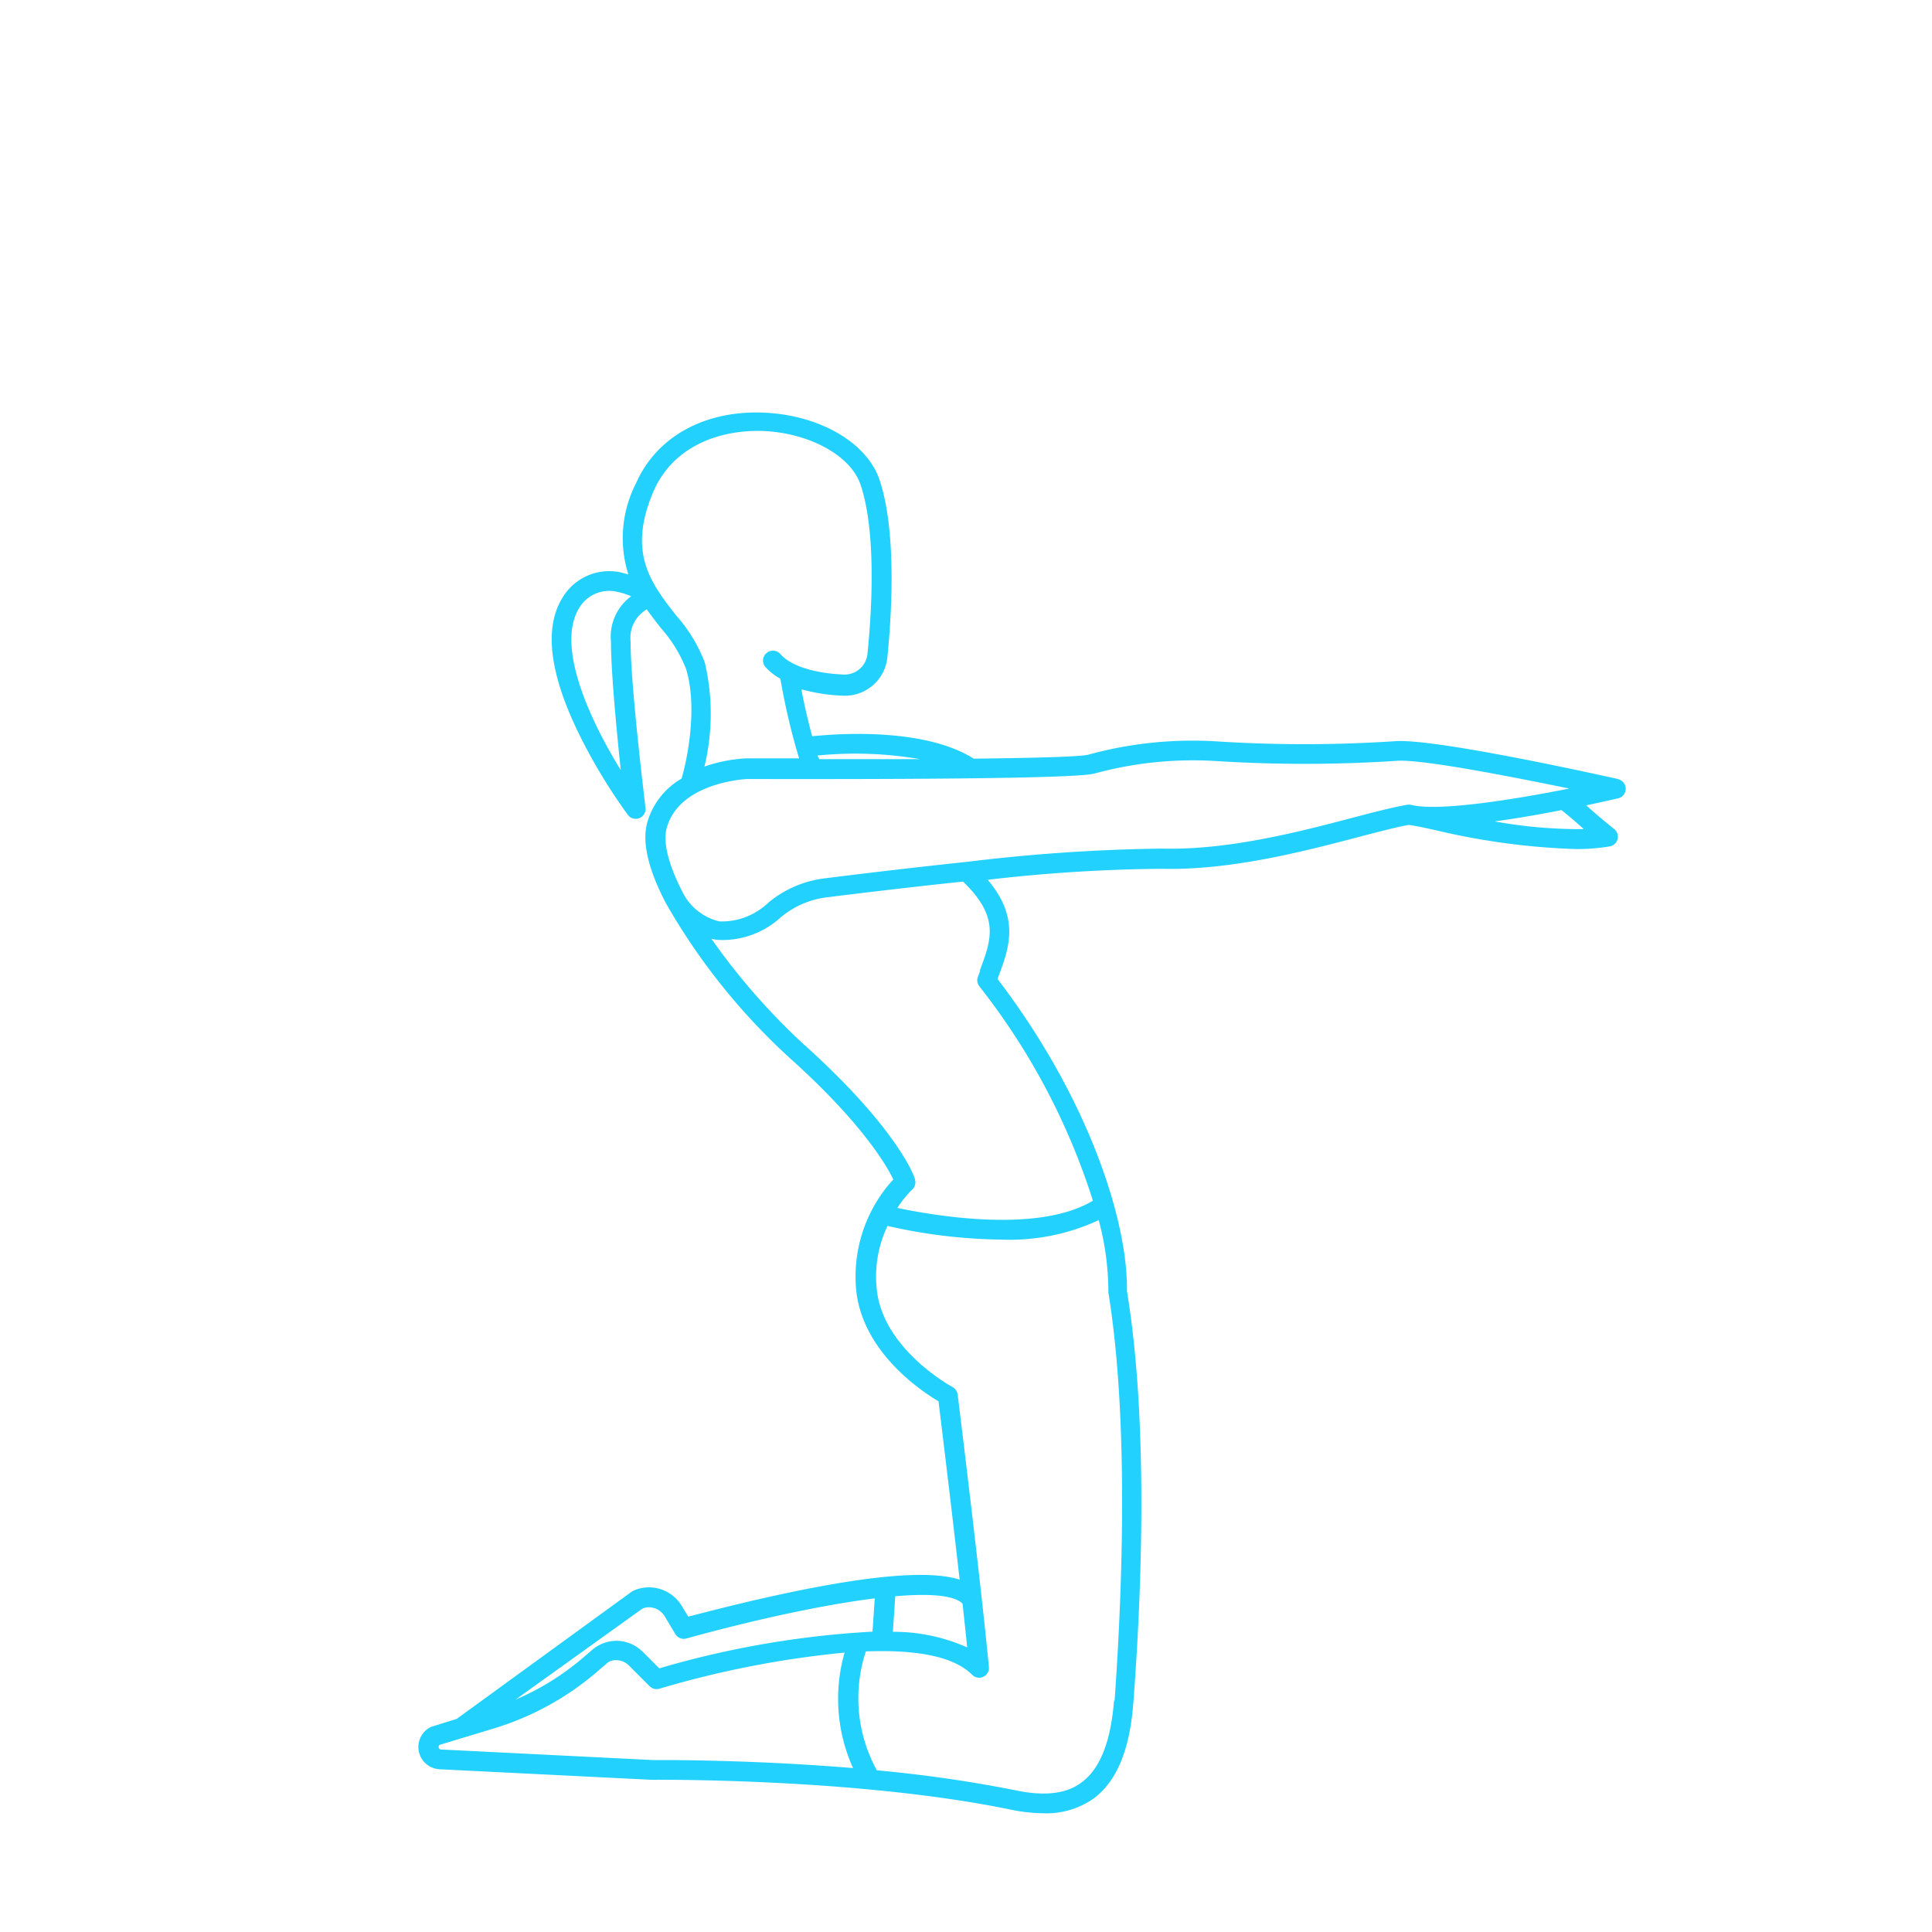
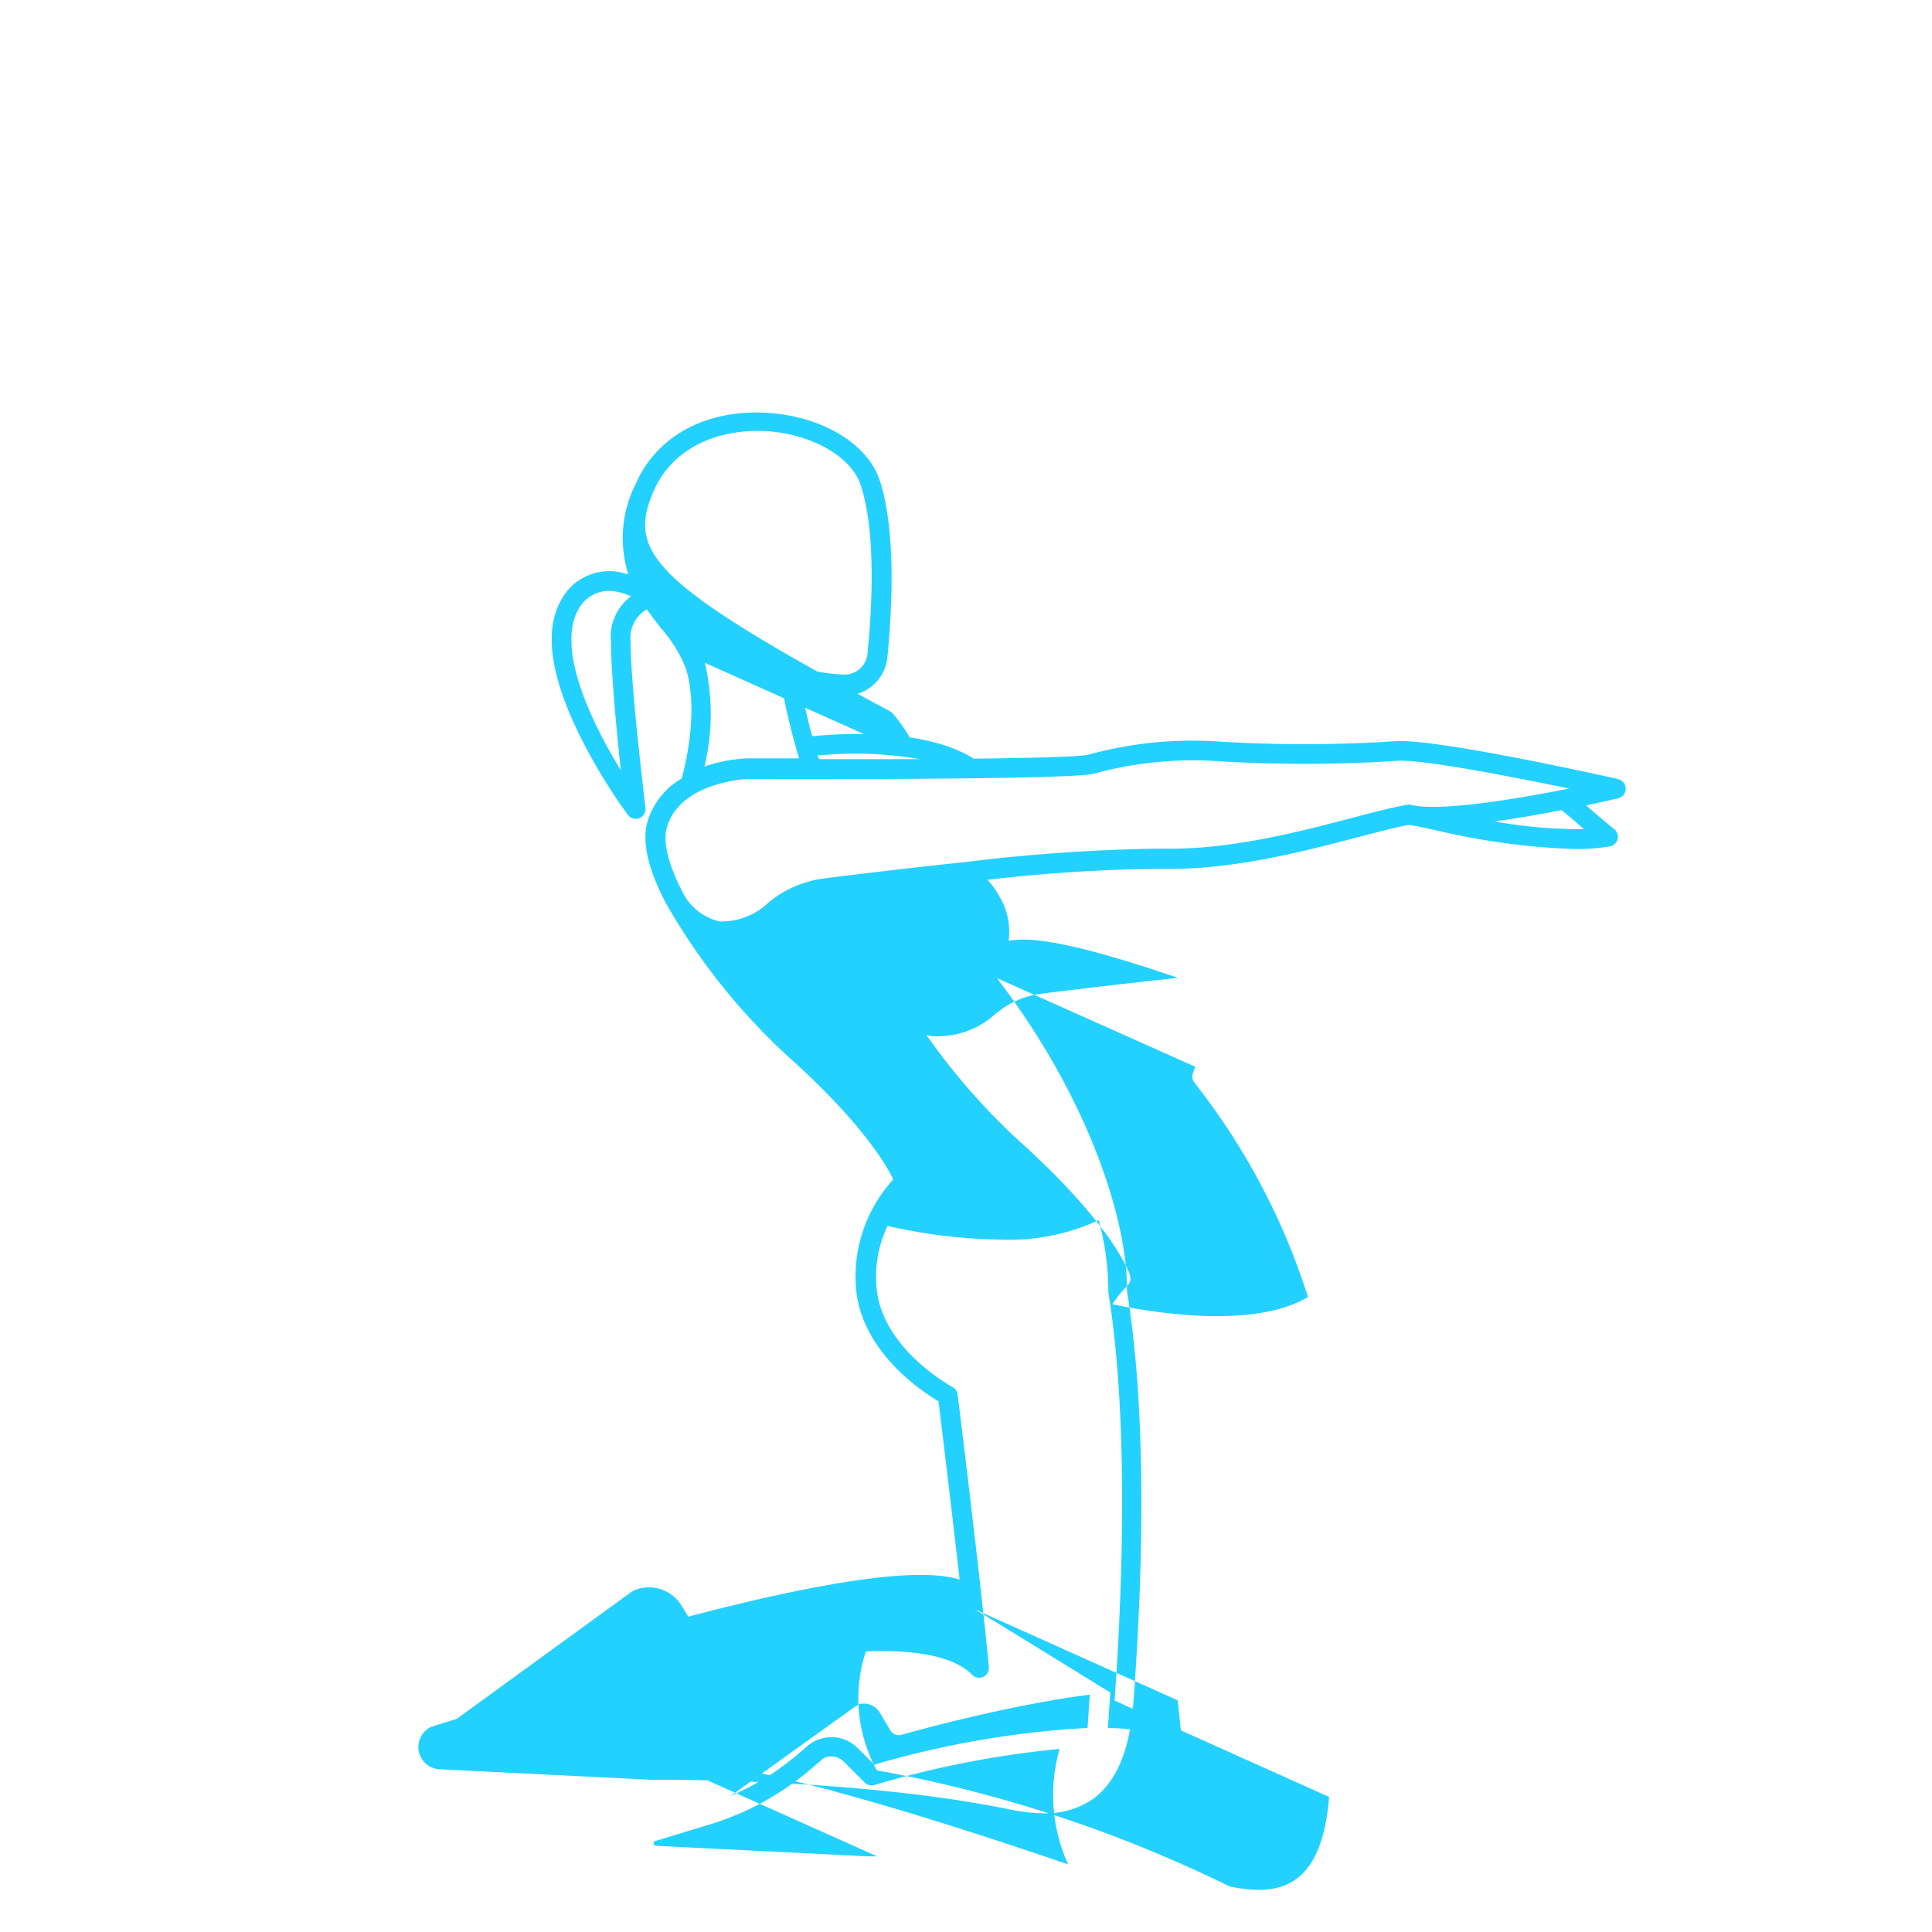
<svg xmlns="http://www.w3.org/2000/svg" id="Layer_1" data-name="Layer 1" viewBox="0 0 130 130">
  <defs>
    <style>.cls-1{fill:#23d1ff;}</style>
  </defs>
  <title>cv_tehotne</title>
-   <path class="cls-1" d="M108.88,52.42c-.51-.11-12.51-2.81-15.11-2.54a93,93,0,0,1-12,0,26.48,26.48,0,0,0-8.54.9c-.49.14-3.64.22-7.71.27-3.29-2.08-9-1.7-10.87-1.51-.24-.88-.51-2-.73-3.16a11.84,11.84,0,0,0,2.79.43,2.87,2.87,0,0,0,3-2.58c.3-3,.62-8.48-.52-11.92-.83-2.5-4-4.37-7.73-4.54-4-.19-7.27,1.59-8.66,4.74a8.09,8.09,0,0,0-.52,6.14l-.53-.14a3.66,3.66,0,0,0-3.92,1.74C36.58,42.3,37,45.41,39,49.47a37.12,37.12,0,0,0,3.24,5.35.66.66,0,0,0,1.19-.48c0-.08-1-8.14-1-11.18A2.22,2.22,0,0,1,43.52,41c.31.44.63.85.94,1.25A9.25,9.25,0,0,1,46.16,45c.84,2.73,0,6.41-.3,7.39a5,5,0,0,0-2.32,3c-.34,1.31.08,3.12,1.27,5.39v0a42.76,42.76,0,0,0,8.24,10.33c4.9,4.38,6.59,7.28,7.06,8.25a9.68,9.68,0,0,0-2.49,7.54c.48,4.12,4.38,6.71,5.53,7.39.17,1.4.86,7,1.42,12-1.4-.45-4.13-.53-9.56.49-3.75.7-7.41,1.67-8.7,2l-.46-.76a2.57,2.57,0,0,0-3.2-1l-.13.07-11.79,8.57L29,116.2a1.5,1.5,0,0,0,.59,2.85l14.27.71s13.68-.15,24.12,2a11.32,11.32,0,0,0,2.21.25,5.52,5.52,0,0,0,3.41-1c1.55-1.17,2.42-3.27,2.66-6.43.49-6.4,1.09-18.51-.43-27.71.07-4.72-2.6-13-8.71-21l.1-.26c.72-1.92,1.37-3.9-.76-6.41a107.75,107.75,0,0,1,11.66-.74c4.69.12,9.64-1.18,13.26-2.13,1.35-.35,2.52-.66,3.38-.82.24,0,1.34.24,1.92.37A47,47,0,0,0,106,57.13a12.86,12.86,0,0,0,2.32-.18.66.66,0,0,0,.29-1.17c-.63-.5-1.33-1.1-1.88-1.59,1.2-.25,2-.44,2.14-.47a.66.66,0,0,0,0-1.29ZM41.11,43.17c0,2,.38,6,.66,8.65-2-3.25-4.39-8.27-2.81-10.89a2.34,2.34,0,0,1,2.51-1.12,5.14,5.14,0,0,1,1,.31A3.37,3.37,0,0,0,41.11,43.17Zm20.79,7.91-6.77,0L55,50.84A25.57,25.57,0,0,1,61.89,51.08ZM47.43,44.6a10.17,10.17,0,0,0-1.92-3.17C43.8,39.24,42.18,37.18,44,33c1.16-2.63,3.92-4.11,7.38-4,3.13.15,5.88,1.67,6.53,3.63,1.07,3.2.75,8.5.46,11.37a1.55,1.55,0,0,1-1.6,1.39c-2-.09-3.56-.58-4.26-1.38a.66.66,0,0,0-1,.88,4,4,0,0,0,1,.78,44.64,44.64,0,0,0,1.26,5.36H50.17a10.25,10.25,0,0,0-2.77.55A15.09,15.09,0,0,0,47.43,44.6Zm17.34,63.33c.11,1,.22,2,.31,2.92a12.17,12.17,0,0,0-5-1.05l.16-2.39C63.73,107.1,64.57,107.67,64.77,107.92Zm-21.64.38a.78.78,0,0,1,.31-.14,1.24,1.24,0,0,1,1.28.58l.72,1.2a.66.66,0,0,0,.75.3s4.5-1.28,9.08-2.13c1.39-.26,2.57-.44,3.59-.57l-.15,2.24a62.88,62.88,0,0,0-14.35,2.47l-1.11-1.11a2.56,2.56,0,0,0-1.43-.72,2.51,2.51,0,0,0-2,.61l-.56.48a17.73,17.73,0,0,1-4.58,2.85Zm1.42,10.12h-.62l-14.25-.71a.16.16,0,0,1-.16-.14.16.16,0,0,1,.06-.17l3.66-1.11a19.17,19.17,0,0,0,6.91-3.79l.71-.61a.73.73,0,0,1,.31-.16,1.23,1.23,0,0,1,1.15.33l1.39,1.39a.66.66,0,0,0,.66.17,66,66,0,0,1,12.46-2.43,11.31,11.31,0,0,0,.57,7.77C51.5,118.48,46.31,118.43,44.55,118.43Zm30.41-4c-.21,2.72-.93,4.56-2.14,5.47-1,.79-2.49,1-4.56.55A90.42,90.42,0,0,0,59,119.12a10.08,10.08,0,0,1-.74-8c3.12-.12,5.84.25,7.15,1.57a.66.66,0,0,0,1.13-.53C66,106.46,64.46,94,64.44,93.84a.67.67,0,0,0-.35-.51S59.43,90.82,59,86.79a7.91,7.91,0,0,1,.72-4.3,36.14,36.14,0,0,0,7.65.92,14.22,14.22,0,0,0,6.56-1.31,18.62,18.62,0,0,1,.65,4.75.68.68,0,0,0,0,.12C76.11,96.39,75.36,109.31,75,114.43Zm-9-49.13-.16.43a.66.66,0,0,0,.1.64,45.55,45.55,0,0,1,7.64,14.42c-3.7,2.23-10.7,1-13.16.49a7.67,7.67,0,0,1,1-1.24.66.66,0,0,0,.18-.7c0-.14-1.21-3.47-7.59-9.17a44.38,44.38,0,0,1-6.1-7l.37.07a5.8,5.8,0,0,0,4.31-1.53,6,6,0,0,1,3-1.32c2.24-.28,5.64-.69,9.25-1.07C67.28,61.71,66.71,63.22,65.93,65.3ZM94.69,54.15c-.93.16-2.18.48-3.62.86-3.54.93-8.39,2.21-12.89,2.09A119.53,119.53,0,0,0,65,58h0c-3.72.39-7.26.82-9.57,1.11a7.32,7.32,0,0,0-3.71,1.61A4.54,4.54,0,0,1,48.41,62,3.73,3.73,0,0,1,46,60.17c-1.27-2.43-1.32-3.74-1.15-4.41.8-3.06,5.14-3.32,5.38-3.34,3.72,0,22.12.06,23.45-.38a25.22,25.22,0,0,1,8-.84,95,95,0,0,0,12.23,0c1.54-.16,7.5,1,11.68,1.86-3.68.73-8.79,1.56-10.63,1.1A.66.66,0,0,0,94.69,54.15Zm11.88,1.64a32.1,32.1,0,0,1-6-.52c1.55-.21,3.14-.49,4.5-.76C105.41,54.78,106,55.27,106.57,55.79Z" />
+   <path class="cls-1" d="M108.88,52.42c-.51-.11-12.51-2.81-15.11-2.54a93,93,0,0,1-12,0,26.48,26.48,0,0,0-8.54.9c-.49.14-3.64.22-7.71.27-3.29-2.08-9-1.7-10.87-1.51-.24-.88-.51-2-.73-3.16a11.84,11.84,0,0,0,2.79.43,2.87,2.87,0,0,0,3-2.58c.3-3,.62-8.48-.52-11.92-.83-2.5-4-4.37-7.73-4.54-4-.19-7.27,1.59-8.66,4.74a8.09,8.09,0,0,0-.52,6.14l-.53-.14a3.66,3.66,0,0,0-3.92,1.74C36.58,42.3,37,45.41,39,49.47a37.12,37.12,0,0,0,3.24,5.35.66.66,0,0,0,1.19-.48c0-.08-1-8.14-1-11.18A2.22,2.22,0,0,1,43.52,41c.31.44.63.85.94,1.25A9.25,9.25,0,0,1,46.16,45c.84,2.73,0,6.41-.3,7.39a5,5,0,0,0-2.32,3c-.34,1.31.08,3.12,1.27,5.39v0a42.76,42.76,0,0,0,8.24,10.33c4.9,4.38,6.59,7.28,7.06,8.25a9.68,9.68,0,0,0-2.49,7.54c.48,4.12,4.38,6.71,5.53,7.39.17,1.4.86,7,1.42,12-1.4-.45-4.13-.53-9.56.49-3.75.7-7.41,1.67-8.7,2l-.46-.76a2.57,2.57,0,0,0-3.2-1l-.13.07-11.79,8.57L29,116.2a1.5,1.5,0,0,0,.59,2.85l14.27.71s13.68-.15,24.12,2a11.32,11.32,0,0,0,2.21.25,5.52,5.52,0,0,0,3.41-1c1.55-1.17,2.42-3.27,2.66-6.43.49-6.4,1.09-18.51-.43-27.71.07-4.72-2.6-13-8.71-21l.1-.26c.72-1.92,1.37-3.9-.76-6.41a107.75,107.75,0,0,1,11.66-.74c4.69.12,9.64-1.18,13.26-2.13,1.35-.35,2.52-.66,3.38-.82.24,0,1.34.24,1.92.37A47,47,0,0,0,106,57.13a12.86,12.86,0,0,0,2.32-.18.66.66,0,0,0,.29-1.17c-.63-.5-1.33-1.1-1.88-1.59,1.2-.25,2-.44,2.14-.47a.66.66,0,0,0,0-1.29ZM41.11,43.17c0,2,.38,6,.66,8.65-2-3.25-4.39-8.27-2.81-10.89a2.34,2.34,0,0,1,2.51-1.12,5.14,5.14,0,0,1,1,.31A3.37,3.37,0,0,0,41.11,43.17Zm20.79,7.91-6.77,0L55,50.84A25.57,25.57,0,0,1,61.89,51.08Za10.17,10.17,0,0,0-1.92-3.17C43.8,39.24,42.18,37.18,44,33c1.16-2.63,3.92-4.11,7.38-4,3.13.15,5.88,1.67,6.53,3.63,1.07,3.2.75,8.5.46,11.37a1.55,1.55,0,0,1-1.6,1.39c-2-.09-3.56-.58-4.26-1.38a.66.66,0,0,0-1,.88,4,4,0,0,0,1,.78,44.64,44.64,0,0,0,1.26,5.36H50.17a10.25,10.25,0,0,0-2.77.55A15.09,15.09,0,0,0,47.43,44.6Zm17.34,63.33c.11,1,.22,2,.31,2.92a12.17,12.17,0,0,0-5-1.05l.16-2.39C63.73,107.1,64.57,107.67,64.77,107.92Zm-21.64.38a.78.78,0,0,1,.31-.14,1.24,1.24,0,0,1,1.28.58l.72,1.2a.66.66,0,0,0,.75.3s4.5-1.28,9.08-2.13c1.39-.26,2.57-.44,3.59-.57l-.15,2.24a62.88,62.88,0,0,0-14.35,2.47l-1.11-1.11a2.56,2.56,0,0,0-1.43-.72,2.51,2.51,0,0,0-2,.61l-.56.48a17.73,17.73,0,0,1-4.58,2.85Zm1.42,10.12h-.62l-14.25-.71a.16.16,0,0,1-.16-.14.16.16,0,0,1,.06-.17l3.66-1.11a19.17,19.17,0,0,0,6.91-3.79l.71-.61a.73.73,0,0,1,.31-.16,1.23,1.23,0,0,1,1.15.33l1.39,1.39a.66.66,0,0,0,.66.17,66,66,0,0,1,12.46-2.43,11.31,11.31,0,0,0,.57,7.77C51.5,118.48,46.31,118.43,44.55,118.43Zm30.41-4c-.21,2.72-.93,4.56-2.14,5.47-1,.79-2.49,1-4.56.55A90.42,90.42,0,0,0,59,119.12a10.08,10.08,0,0,1-.74-8c3.12-.12,5.84.25,7.15,1.57a.66.66,0,0,0,1.13-.53C66,106.46,64.46,94,64.44,93.84a.67.67,0,0,0-.35-.51S59.43,90.82,59,86.79a7.91,7.91,0,0,1,.72-4.3,36.14,36.14,0,0,0,7.65.92,14.22,14.22,0,0,0,6.56-1.31,18.62,18.62,0,0,1,.65,4.75.68.68,0,0,0,0,.12C76.11,96.39,75.36,109.31,75,114.43Zm-9-49.13-.16.43a.66.66,0,0,0,.1.64,45.55,45.55,0,0,1,7.64,14.42c-3.7,2.23-10.7,1-13.16.49a7.67,7.67,0,0,1,1-1.24.66.66,0,0,0,.18-.7c0-.14-1.21-3.47-7.59-9.17a44.38,44.38,0,0,1-6.1-7l.37.07a5.8,5.8,0,0,0,4.31-1.53,6,6,0,0,1,3-1.32c2.24-.28,5.64-.69,9.25-1.07C67.28,61.71,66.71,63.22,65.93,65.3ZM94.69,54.15c-.93.16-2.18.48-3.62.86-3.54.93-8.39,2.21-12.89,2.09A119.53,119.53,0,0,0,65,58h0c-3.72.39-7.26.82-9.57,1.11a7.32,7.32,0,0,0-3.71,1.61A4.54,4.54,0,0,1,48.41,62,3.73,3.73,0,0,1,46,60.17c-1.27-2.43-1.32-3.74-1.15-4.41.8-3.06,5.14-3.32,5.38-3.34,3.72,0,22.12.06,23.45-.38a25.22,25.22,0,0,1,8-.84,95,95,0,0,0,12.23,0c1.54-.16,7.5,1,11.68,1.86-3.68.73-8.79,1.56-10.63,1.1A.66.66,0,0,0,94.69,54.15Zm11.88,1.64a32.1,32.1,0,0,1-6-.52c1.55-.21,3.14-.49,4.5-.76C105.41,54.78,106,55.27,106.57,55.79Z" />
</svg>